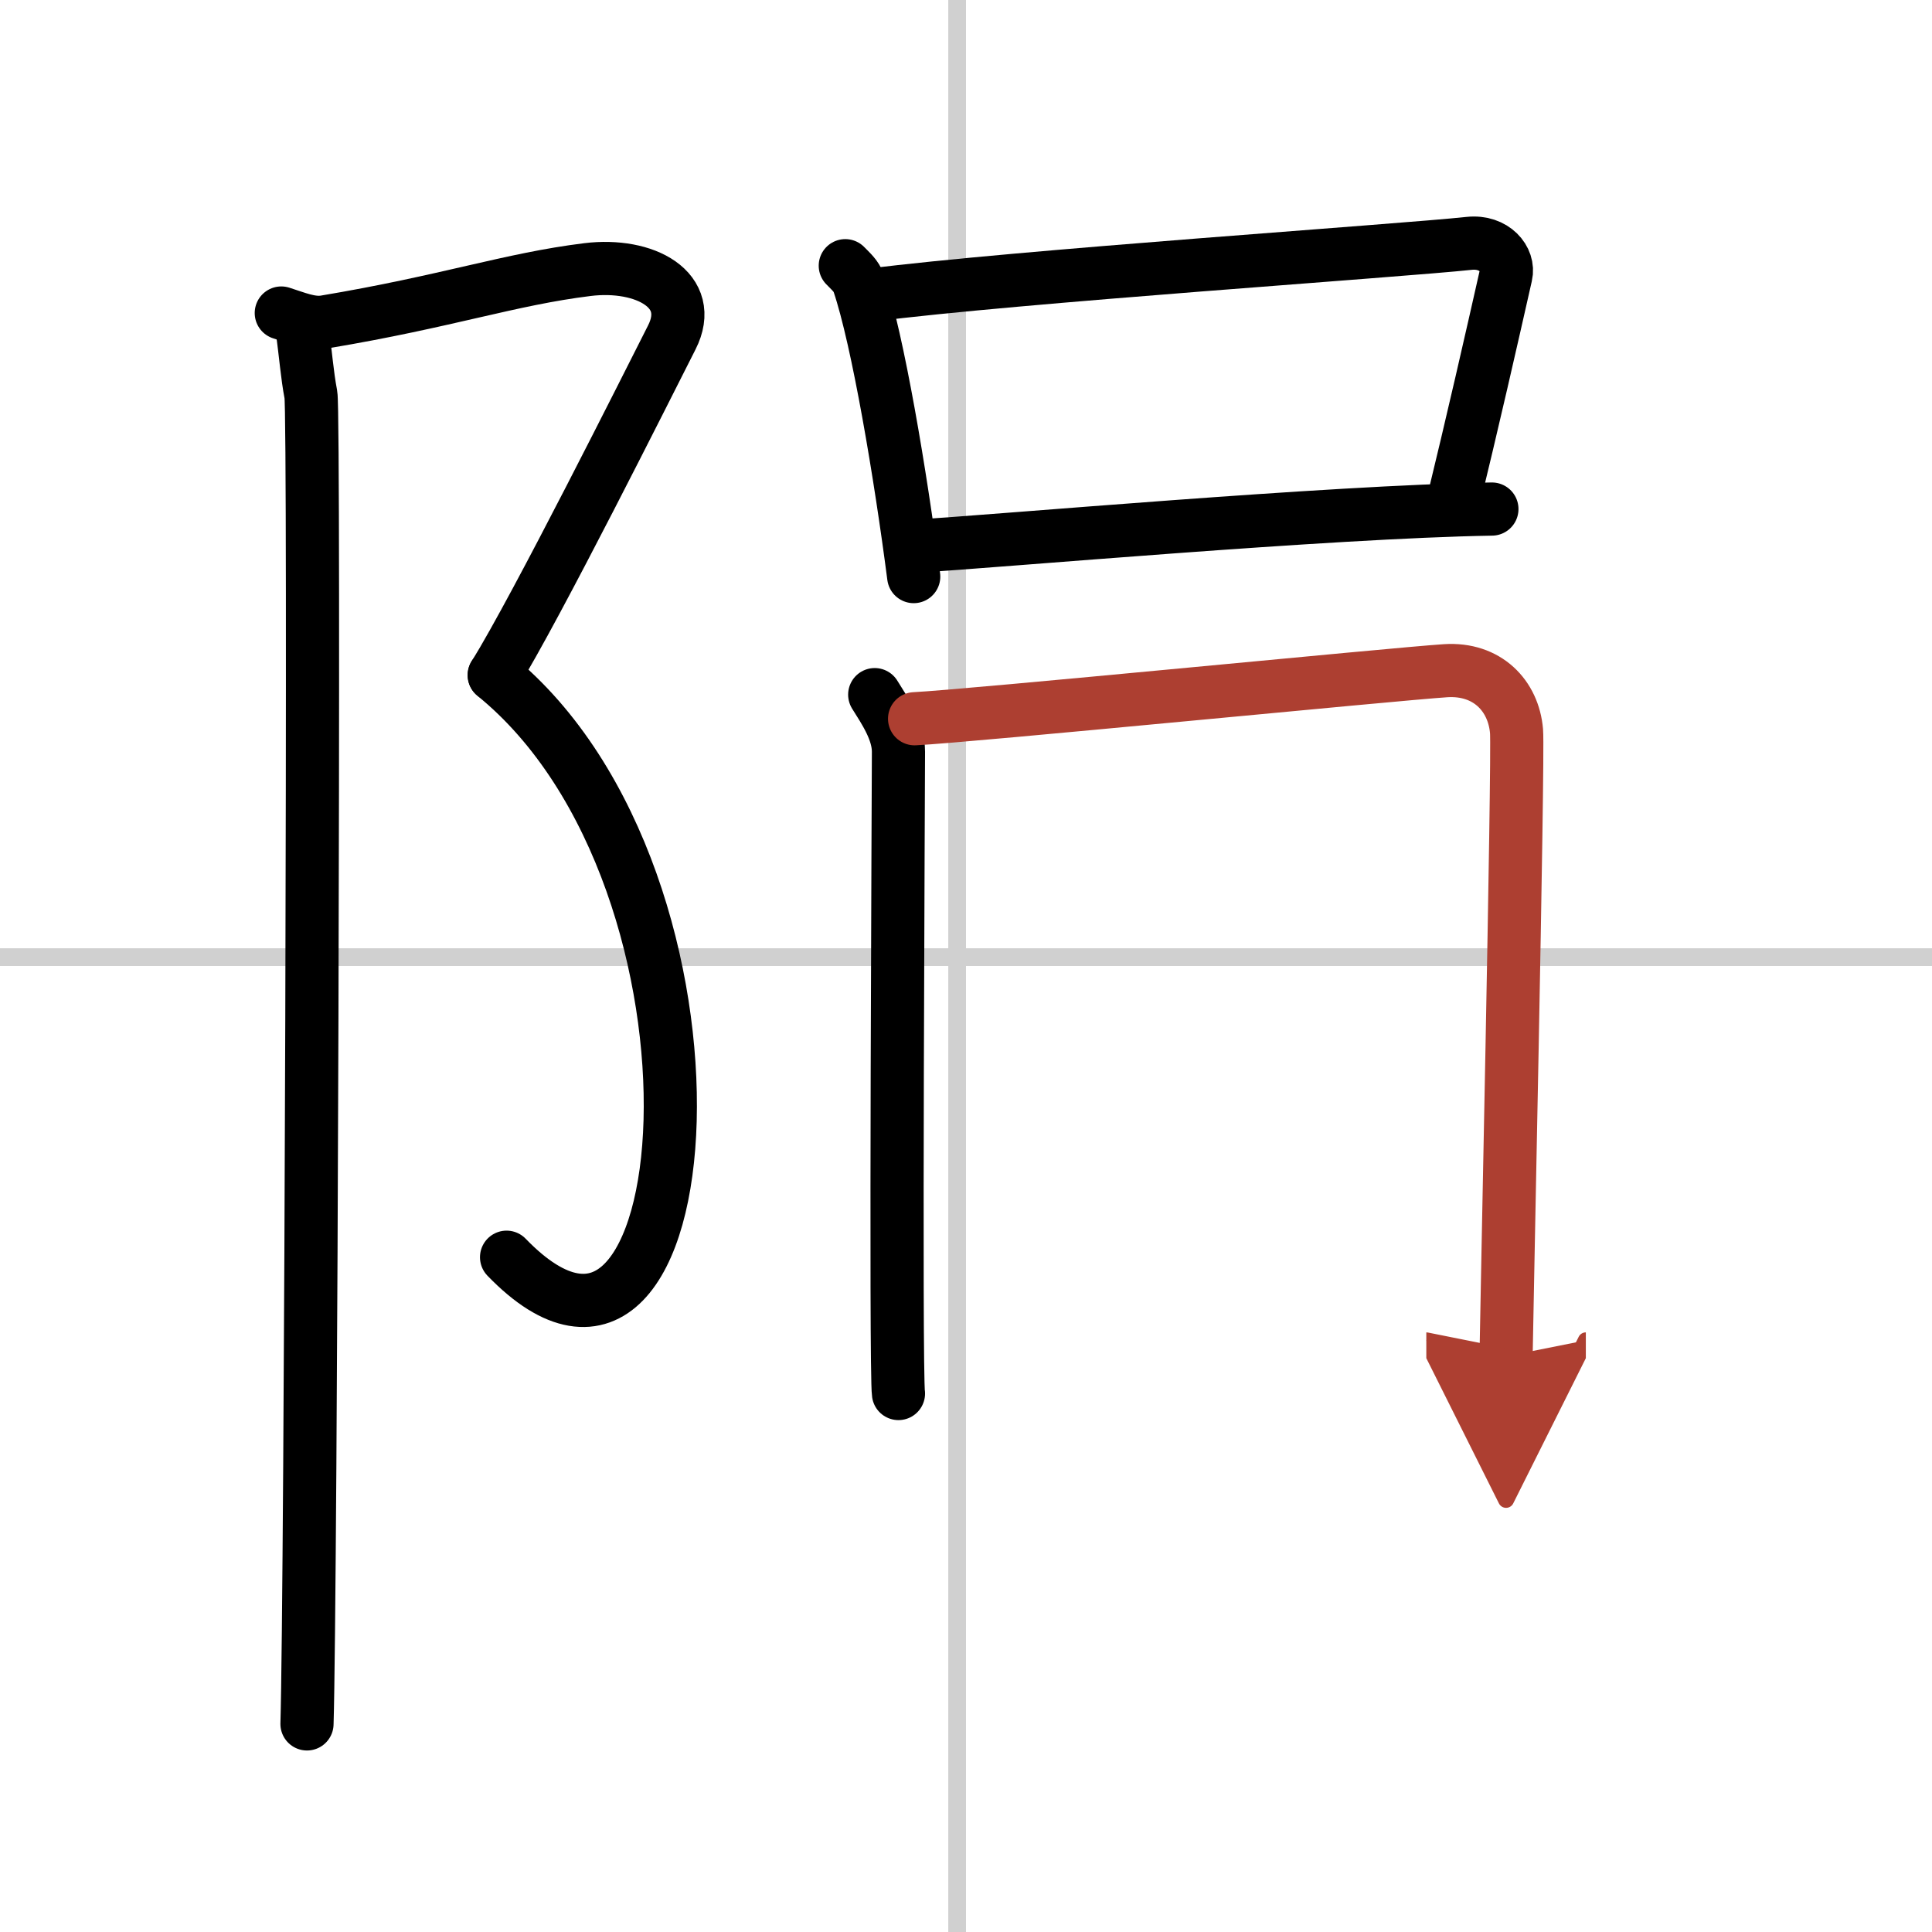
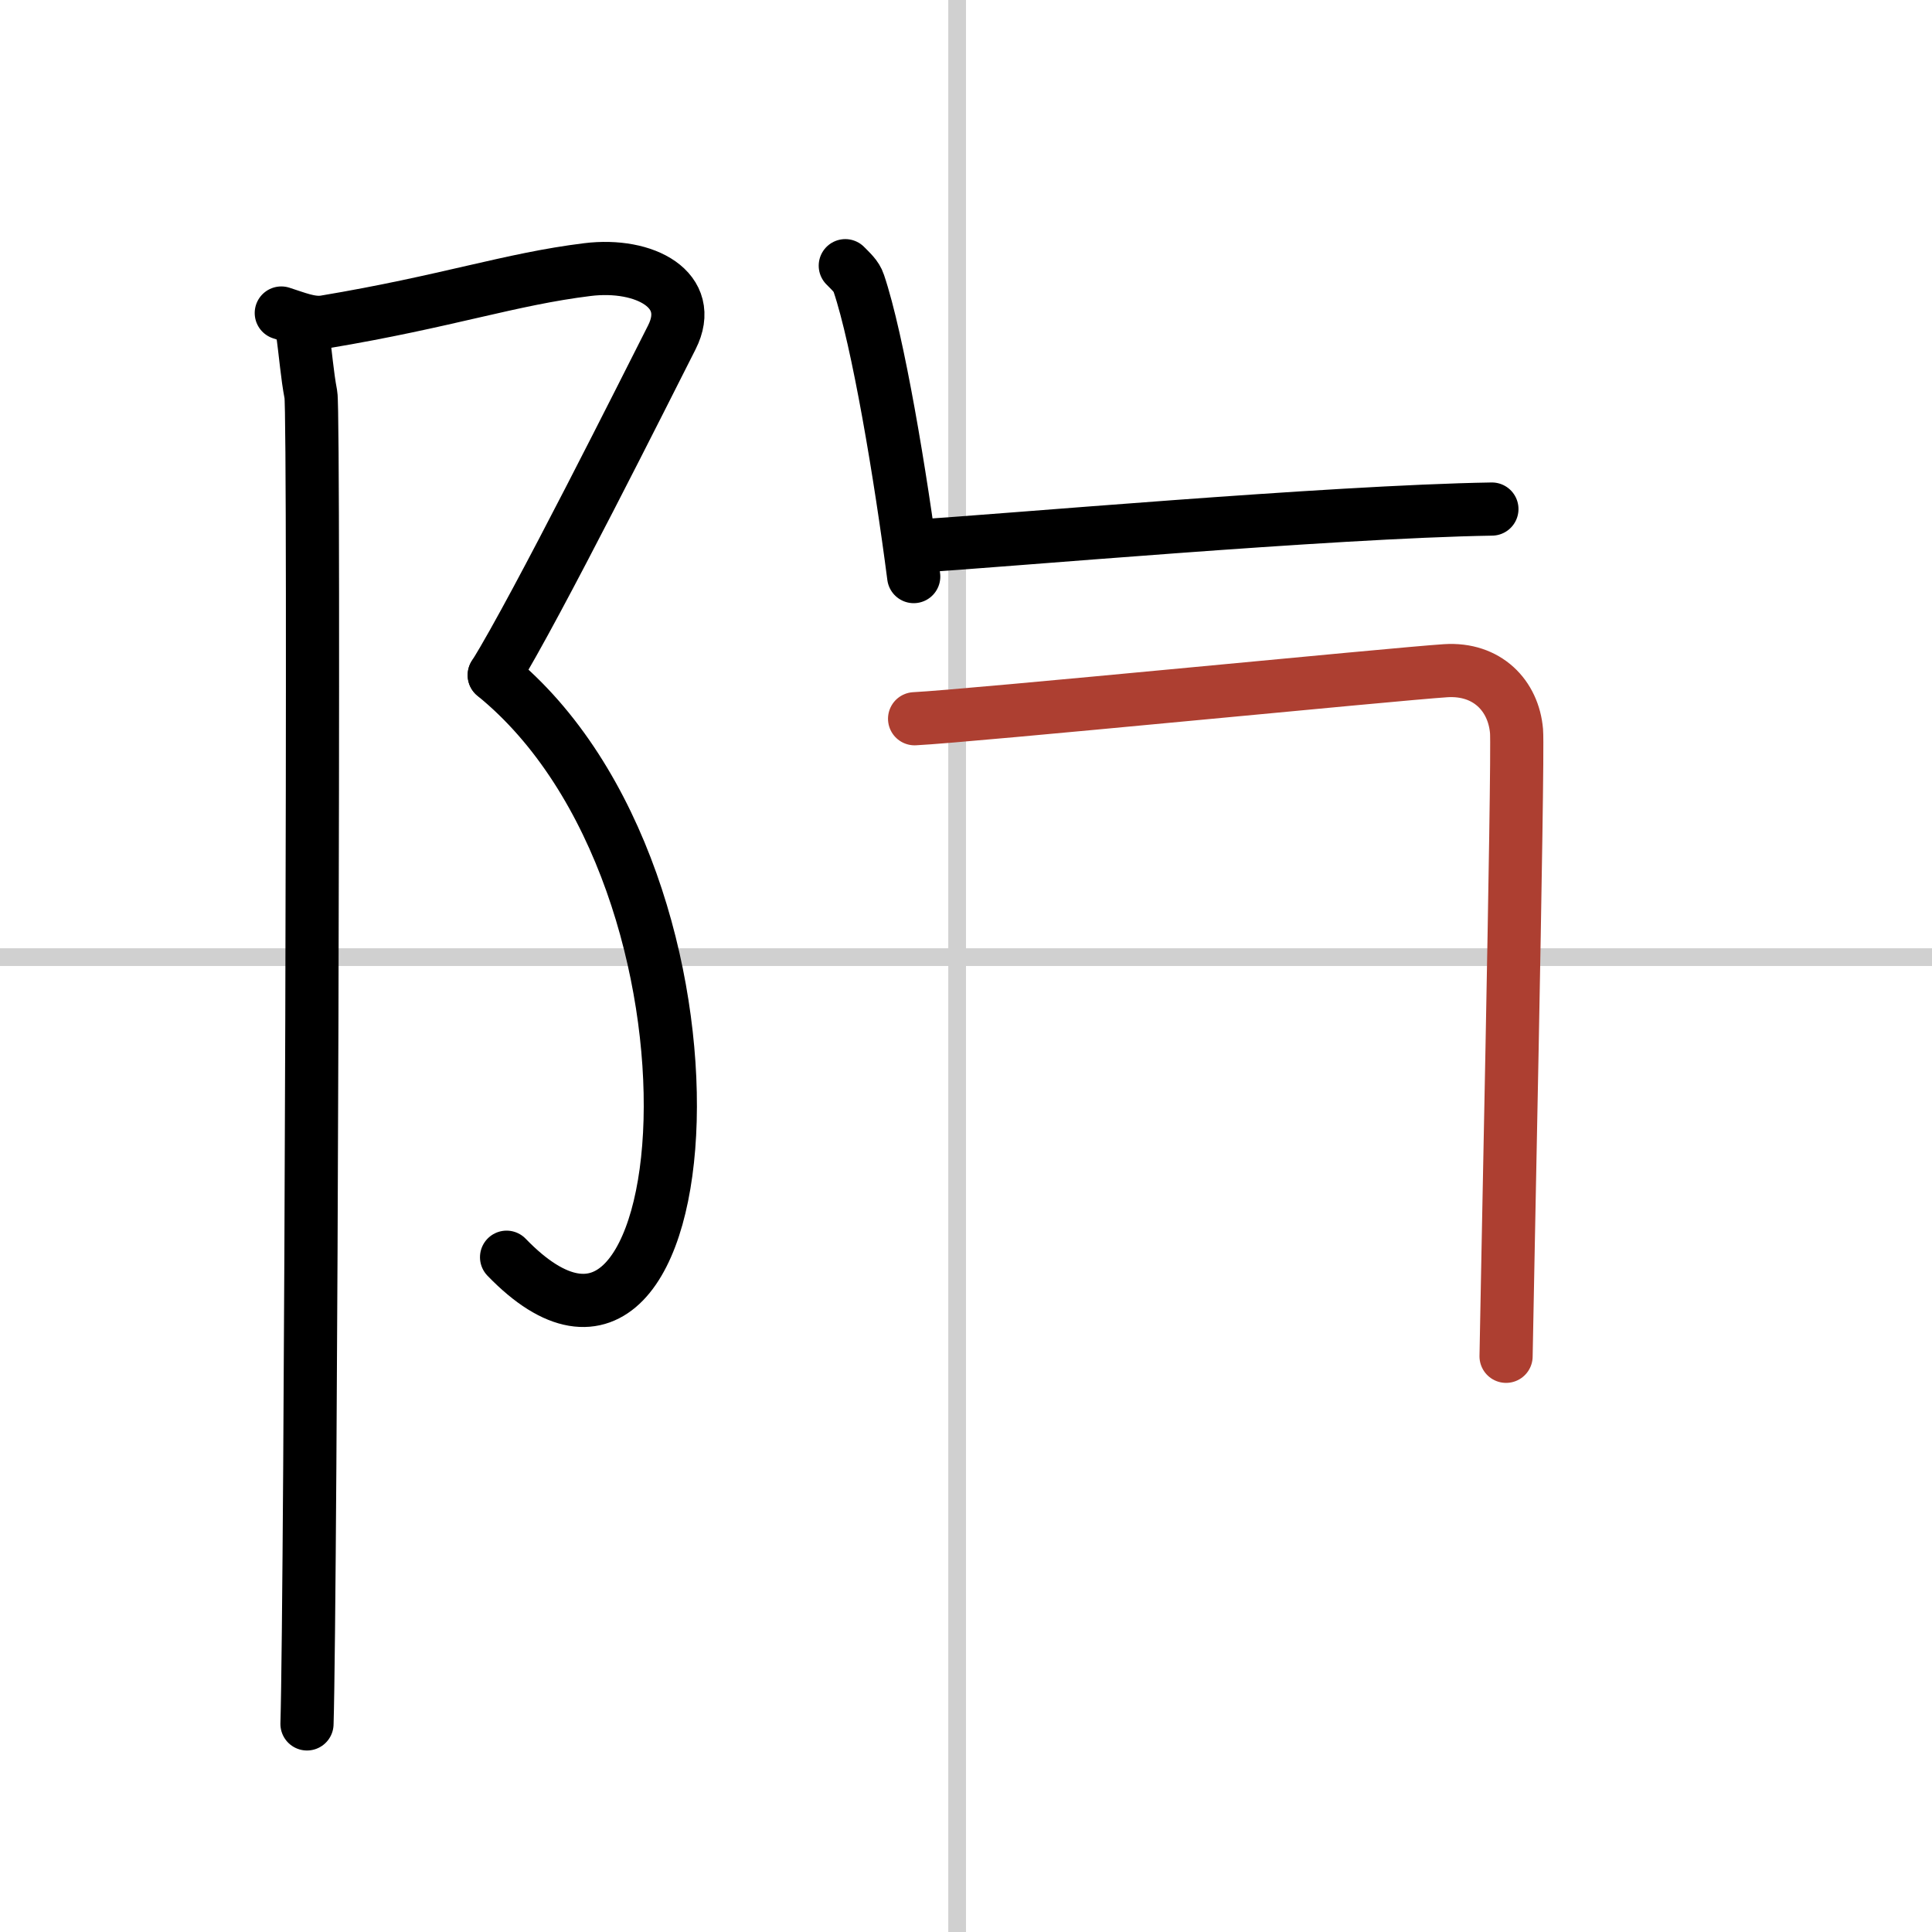
<svg xmlns="http://www.w3.org/2000/svg" width="400" height="400" viewBox="0 0 109 109">
  <defs>
    <marker id="a" markerWidth="4" orient="auto" refX="1" refY="5" viewBox="0 0 10 10">
-       <polyline points="0 0 10 5 0 10 1 5" fill="#ad3f31" stroke="#ad3f31" />
-     </marker>
+       </marker>
  </defs>
  <g fill="none" stroke="#000" stroke-linecap="round" stroke-linejoin="round" stroke-width="3">
    <rect width="100%" height="100%" fill="#fff" stroke="#fff" />
    <line x1="54" x2="54" y2="109" stroke="#d0d0d0" stroke-width="1" />
    <line x2="109" y1="54" y2="54" stroke="#d0d0d0" stroke-width="1" />
    <path d="m15.87 17.66c0.83 0.26 1.66 0.63 2.46 0.5 6.93-1.16 10.43-2.41 14.81-2.95 3.24-0.4 6.12 1.15 4.76 3.83s-7.63 15.21-10.01 19.05" />
    <path d="m27.88 38.09c14.37 11.66 11.87 44.41 0.7 32.84" />
    <path d="m17.04 18.53c0.21 1.47 0.28 2.59 0.5 3.74s0 67.8-0.22 74.99" />
    <path d="m47.69 14.99c0.31 0.32 0.63 0.59 0.76 0.99 1.08 3.19 2.36 10.83 3.1 16.55" />
-     <path d="m49.12 16.65c8.18-1.05 29.87-2.5 33.77-2.92 1.42-0.15 2.28 0.91 2.07 1.8-0.84 3.72-1.83 8.08-3.08 13.22" />
    <path d="m51.7 30.81c4.58-0.27 23.27-1.94 32.47-2.09" />
-     <path d="m49.35 39.19c0.55 0.88 1.34 2.04 1.34 3.22s-0.18 35.03 0 36.21" />
    <path d="m51.6 40.55c3.09-0.15 27.15-2.53 29.96-2.71 2.35-0.15 3.83 1.41 4 3.41 0.12 1.4-0.59 34.38-0.59 35.27" marker-end="url(#a)" stroke="#ad3f31" />
  </g>
</svg>